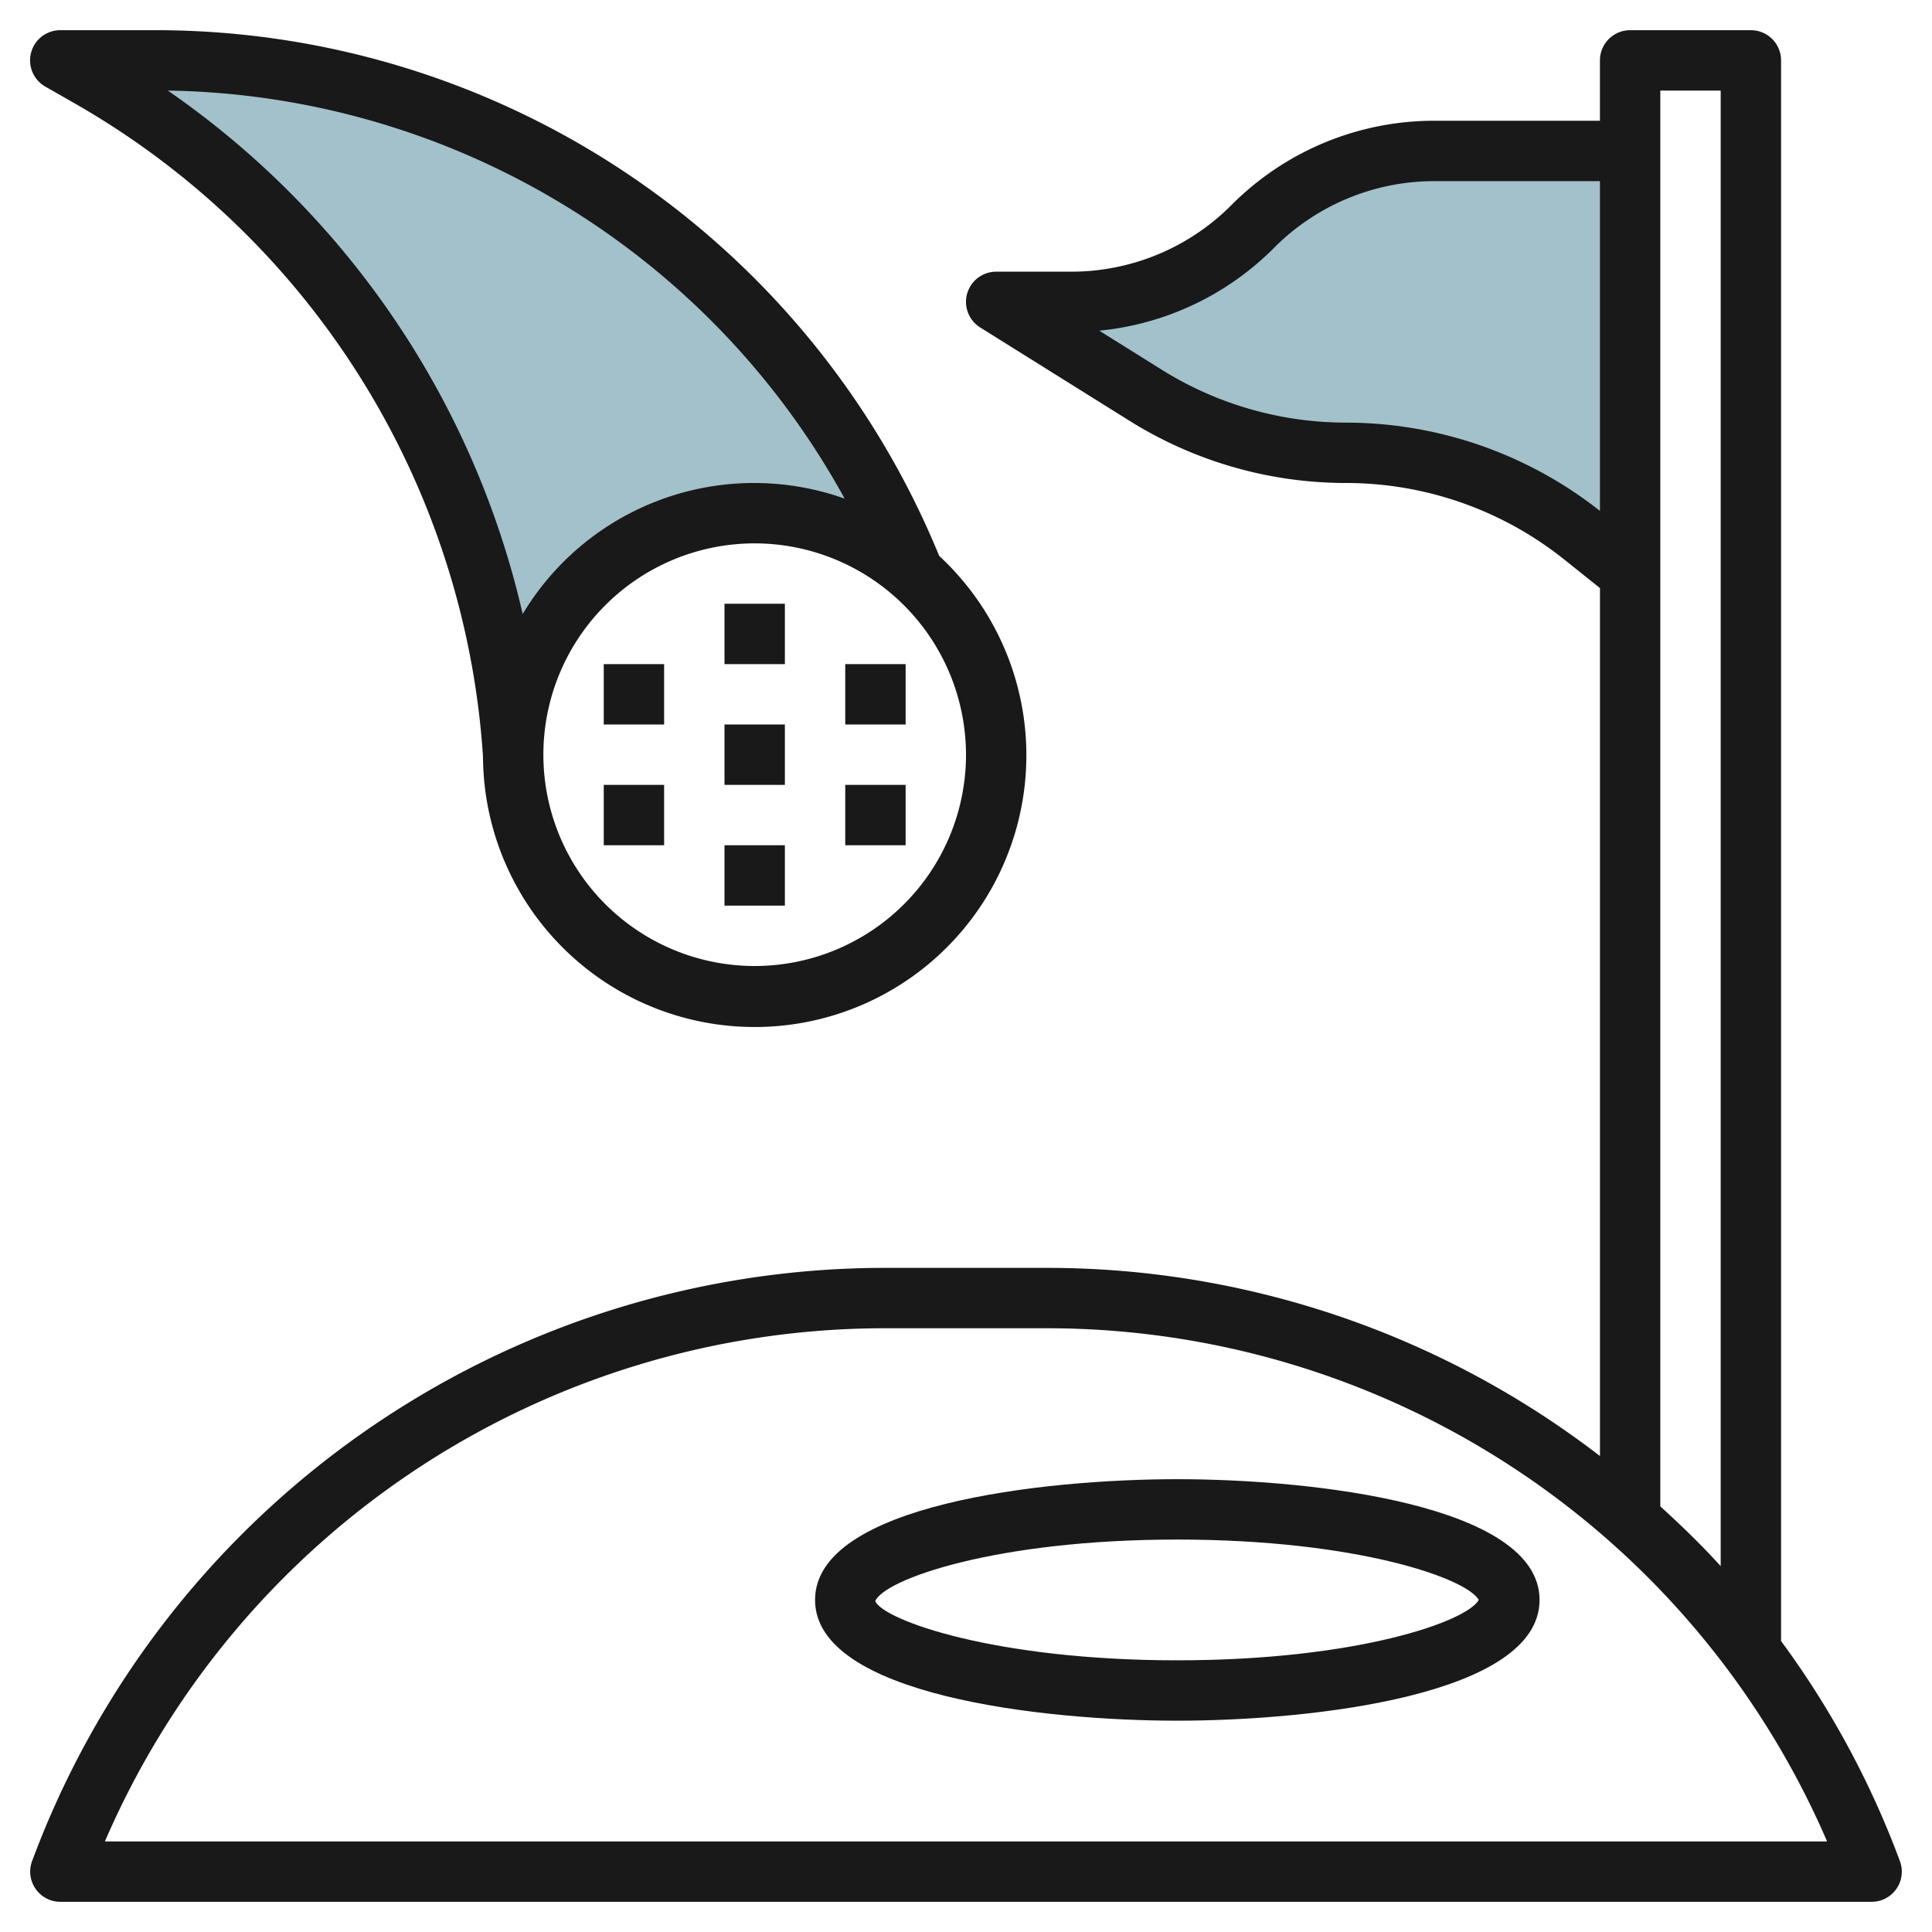
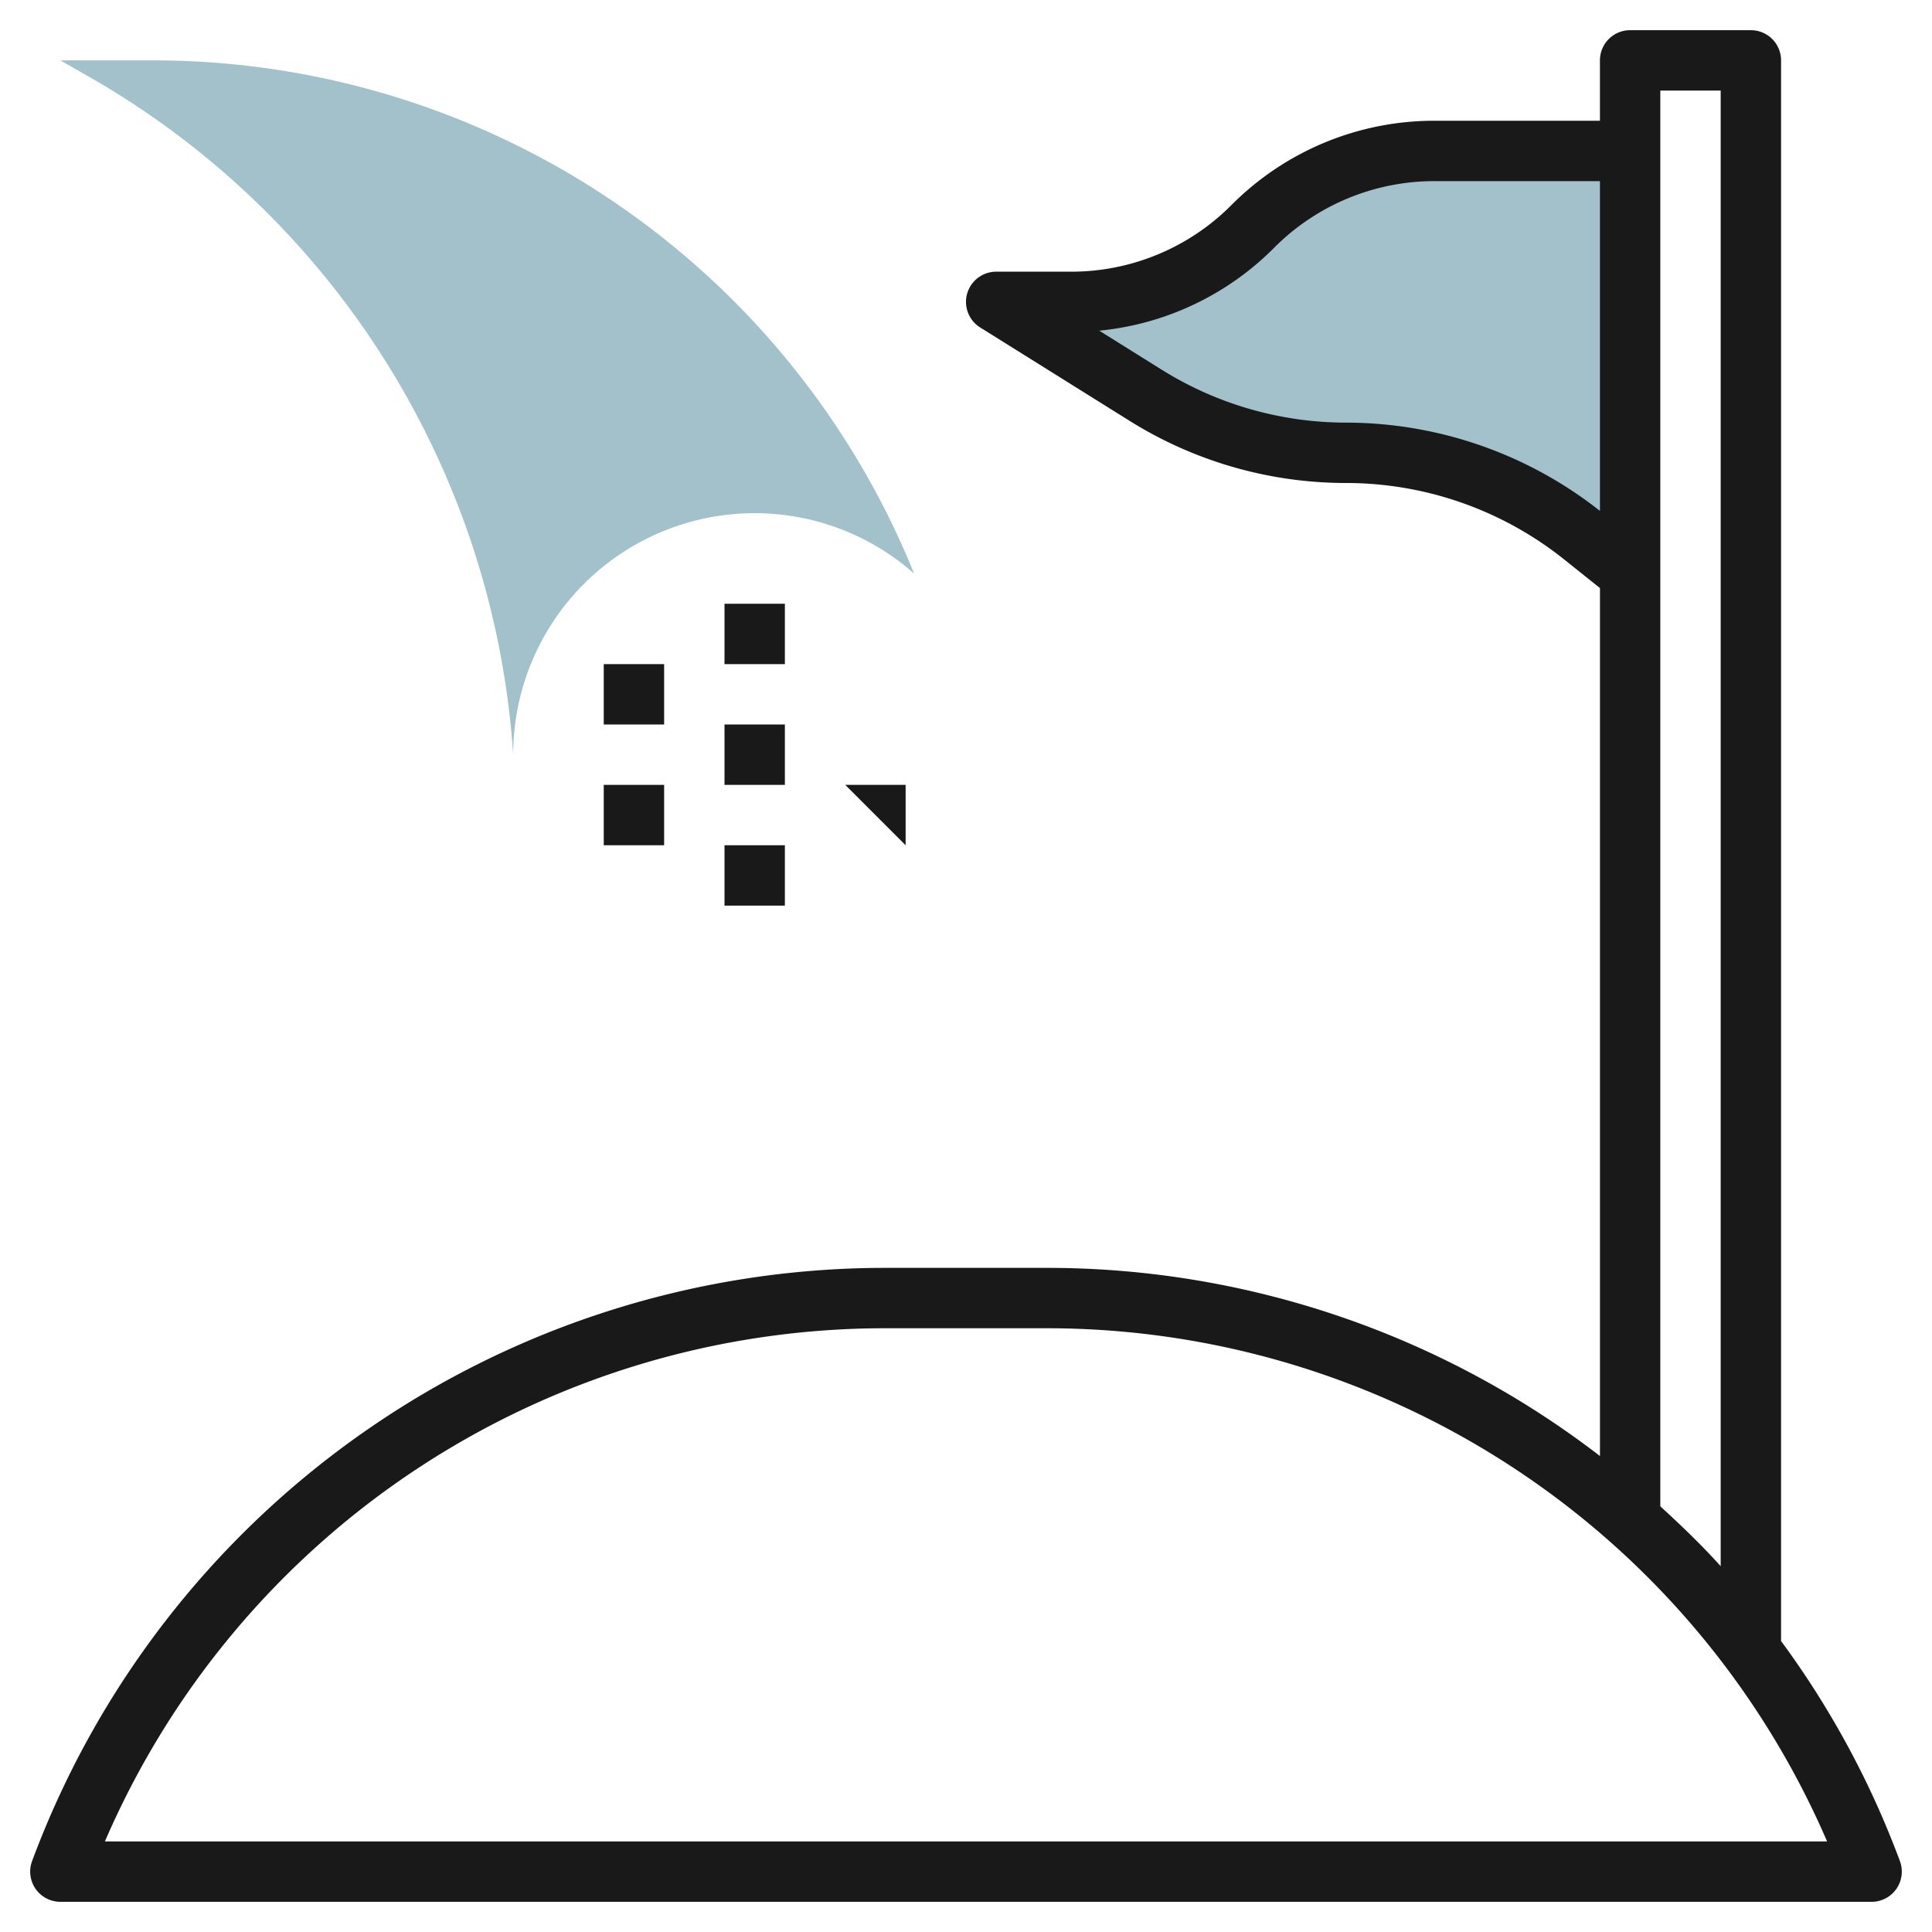
<svg xmlns="http://www.w3.org/2000/svg" id="Layer_3" height="512" viewBox="0 0 64 64" width="512" data-name="Layer 3">
  <path d="m54 5h-6.464a8.536 8.536 0 0 0 -6.036 2.5 8.536 8.536 0 0 1 -6.036 2.5h-2.464l4.948 3.093a12.555 12.555 0 0 0 6.652 1.907 12.547 12.547 0 0 1 7.838 2.75l1.562 1.25z" fill="#a3c1ca" />
  <path d="m25 17a7.966 7.966 0 0 1 5.269 1.99h.007a27.187 27.187 0 0 0 -25.201-16.99h-3.075l.947.541a28.016 28.016 0 0 1 14.053 22.459 8 8 0 0 1 8-8z" fill="#a3c1ca" />
  <g fill="#191919">
    <path d="m24 20h2v2h-2z" />
    <path d="m20 22h2v2h-2z" />
    <path d="m24 24h2v2h-2z" />
    <path d="m24 28h2v2h-2z" />
-     <path d="m28 22h2v2h-2z" />
-     <path d="m28 26h2v2h-2z" />
+     <path d="m28 26h2v2z" />
    <path d="m20 26h2v2h-2z" />
-     <path d="m39 49c-4.457 0-12 .843-12 4s7.543 4 12 4 12-.843 12-4-7.543-4-12-4zm0 6c-6.044 0-9.727-1.329-10.006-1.958.279-.713 3.962-2.042 10.006-2.042 5.927 0 9.583 1.278 9.986 2-.403.722-4.059 2-9.986 2z" />
    <path d="m59 54.361v-52.361a1 1 0 0 0 -1-1h-4a1 1 0 0 0 -1 1v2h-5.465a9.472 9.472 0 0 0 -6.742 2.793 7.487 7.487 0 0 1 -5.328 2.207h-2.465a1 1 0 0 0 -.53 1.848l4.948 3.092a13.53 13.53 0 0 0 7.182 2.06 11.581 11.581 0 0 1 7.213 2.531l1.188.95v28.752a30.03 30.03 0 0 0 -18.25-6.233h-5.5a30.149 30.149 0 0 0 -28.189 19.654 1 1 0 0 0 .938 1.346h60a1 1 0 0 0 .938-1.346 29.717 29.717 0 0 0 -3.938-7.293zm-14.4-40.361a11.535 11.535 0 0 1 -6.12-1.755l-2.066-1.291a9.461 9.461 0 0 0 5.794-2.747 7.487 7.487 0 0 1 5.327-2.207h5.465v10.924a13.6 13.6 0 0 0 -8.4-2.924zm10.4-11h2v48.881c-.633-.7-1.307-1.349-2-1.981zm-51.525 58a28.149 28.149 0 0 1 25.773-17h5.5a28.15 28.15 0 0 1 25.777 17z" />
-     <path d="m1.5 2.868.947.541a26.954 26.954 0 0 1 13.553 21.657 9 9 0 1 0 15.112-6.651 28.051 28.051 0 0 0 -26.037-17.415h-3.075a1 1 0 0 0 -.5 1.868zm30.5 22.132a7 7 0 1 1 -7-7 7.009 7.009 0 0 1 7 7zm-4.02-8.482a8.94 8.94 0 0 0 -10.665 3.822 28.922 28.922 0 0 0 -11.756-17.34 26.038 26.038 0 0 1 22.421 13.518z" />
  </g>
</svg>